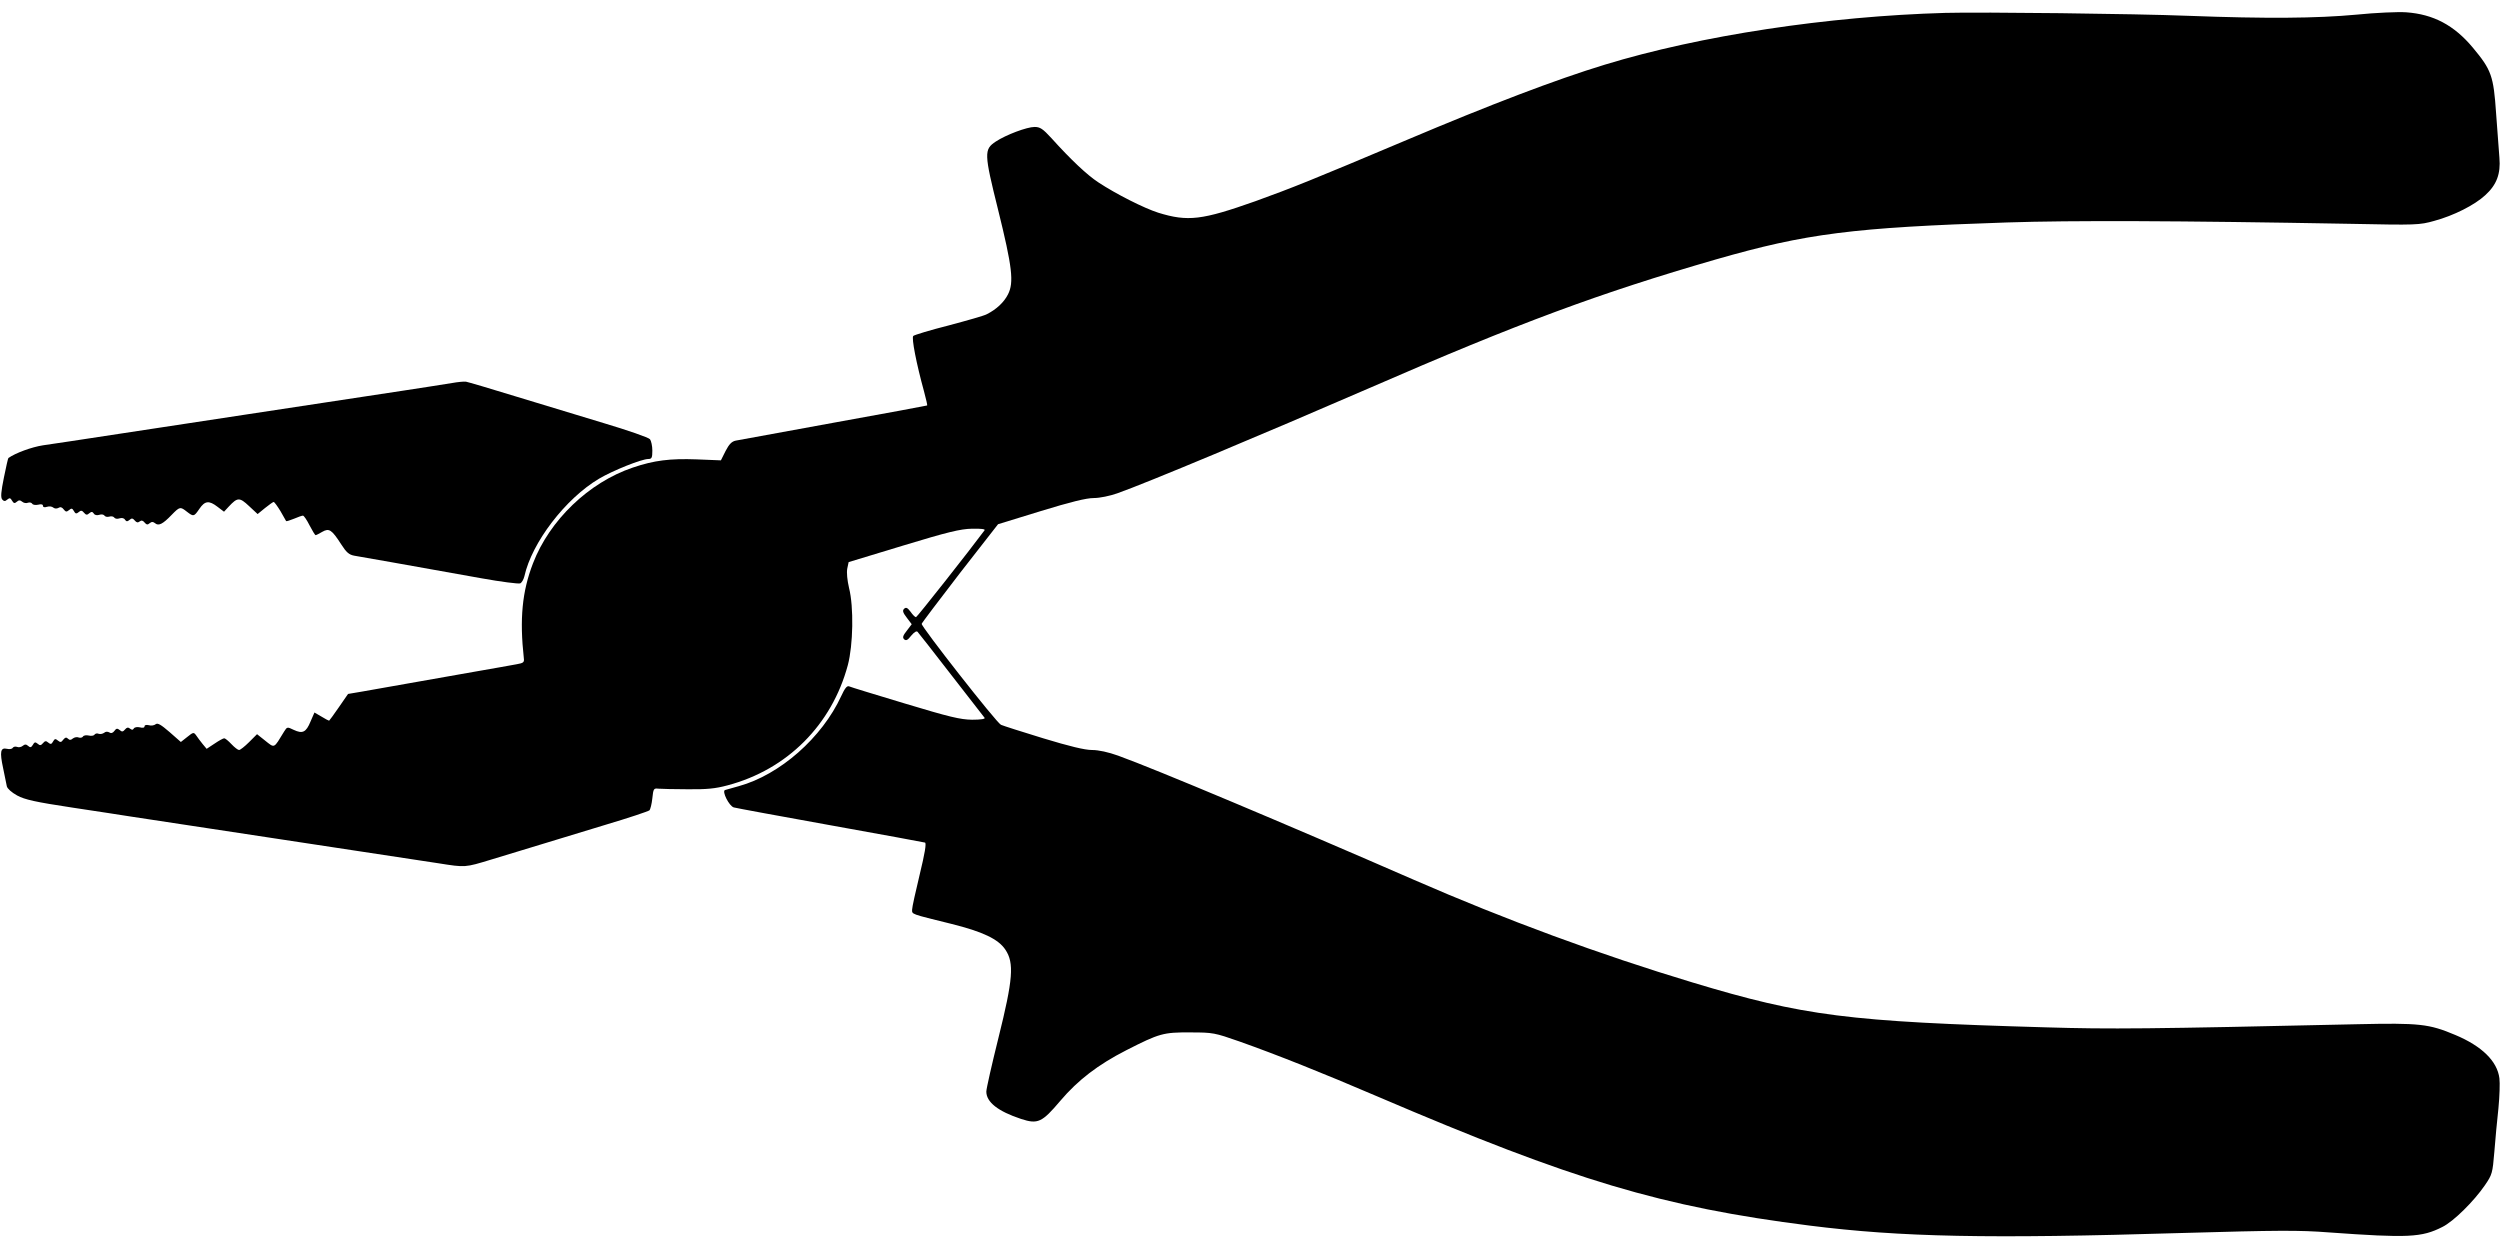
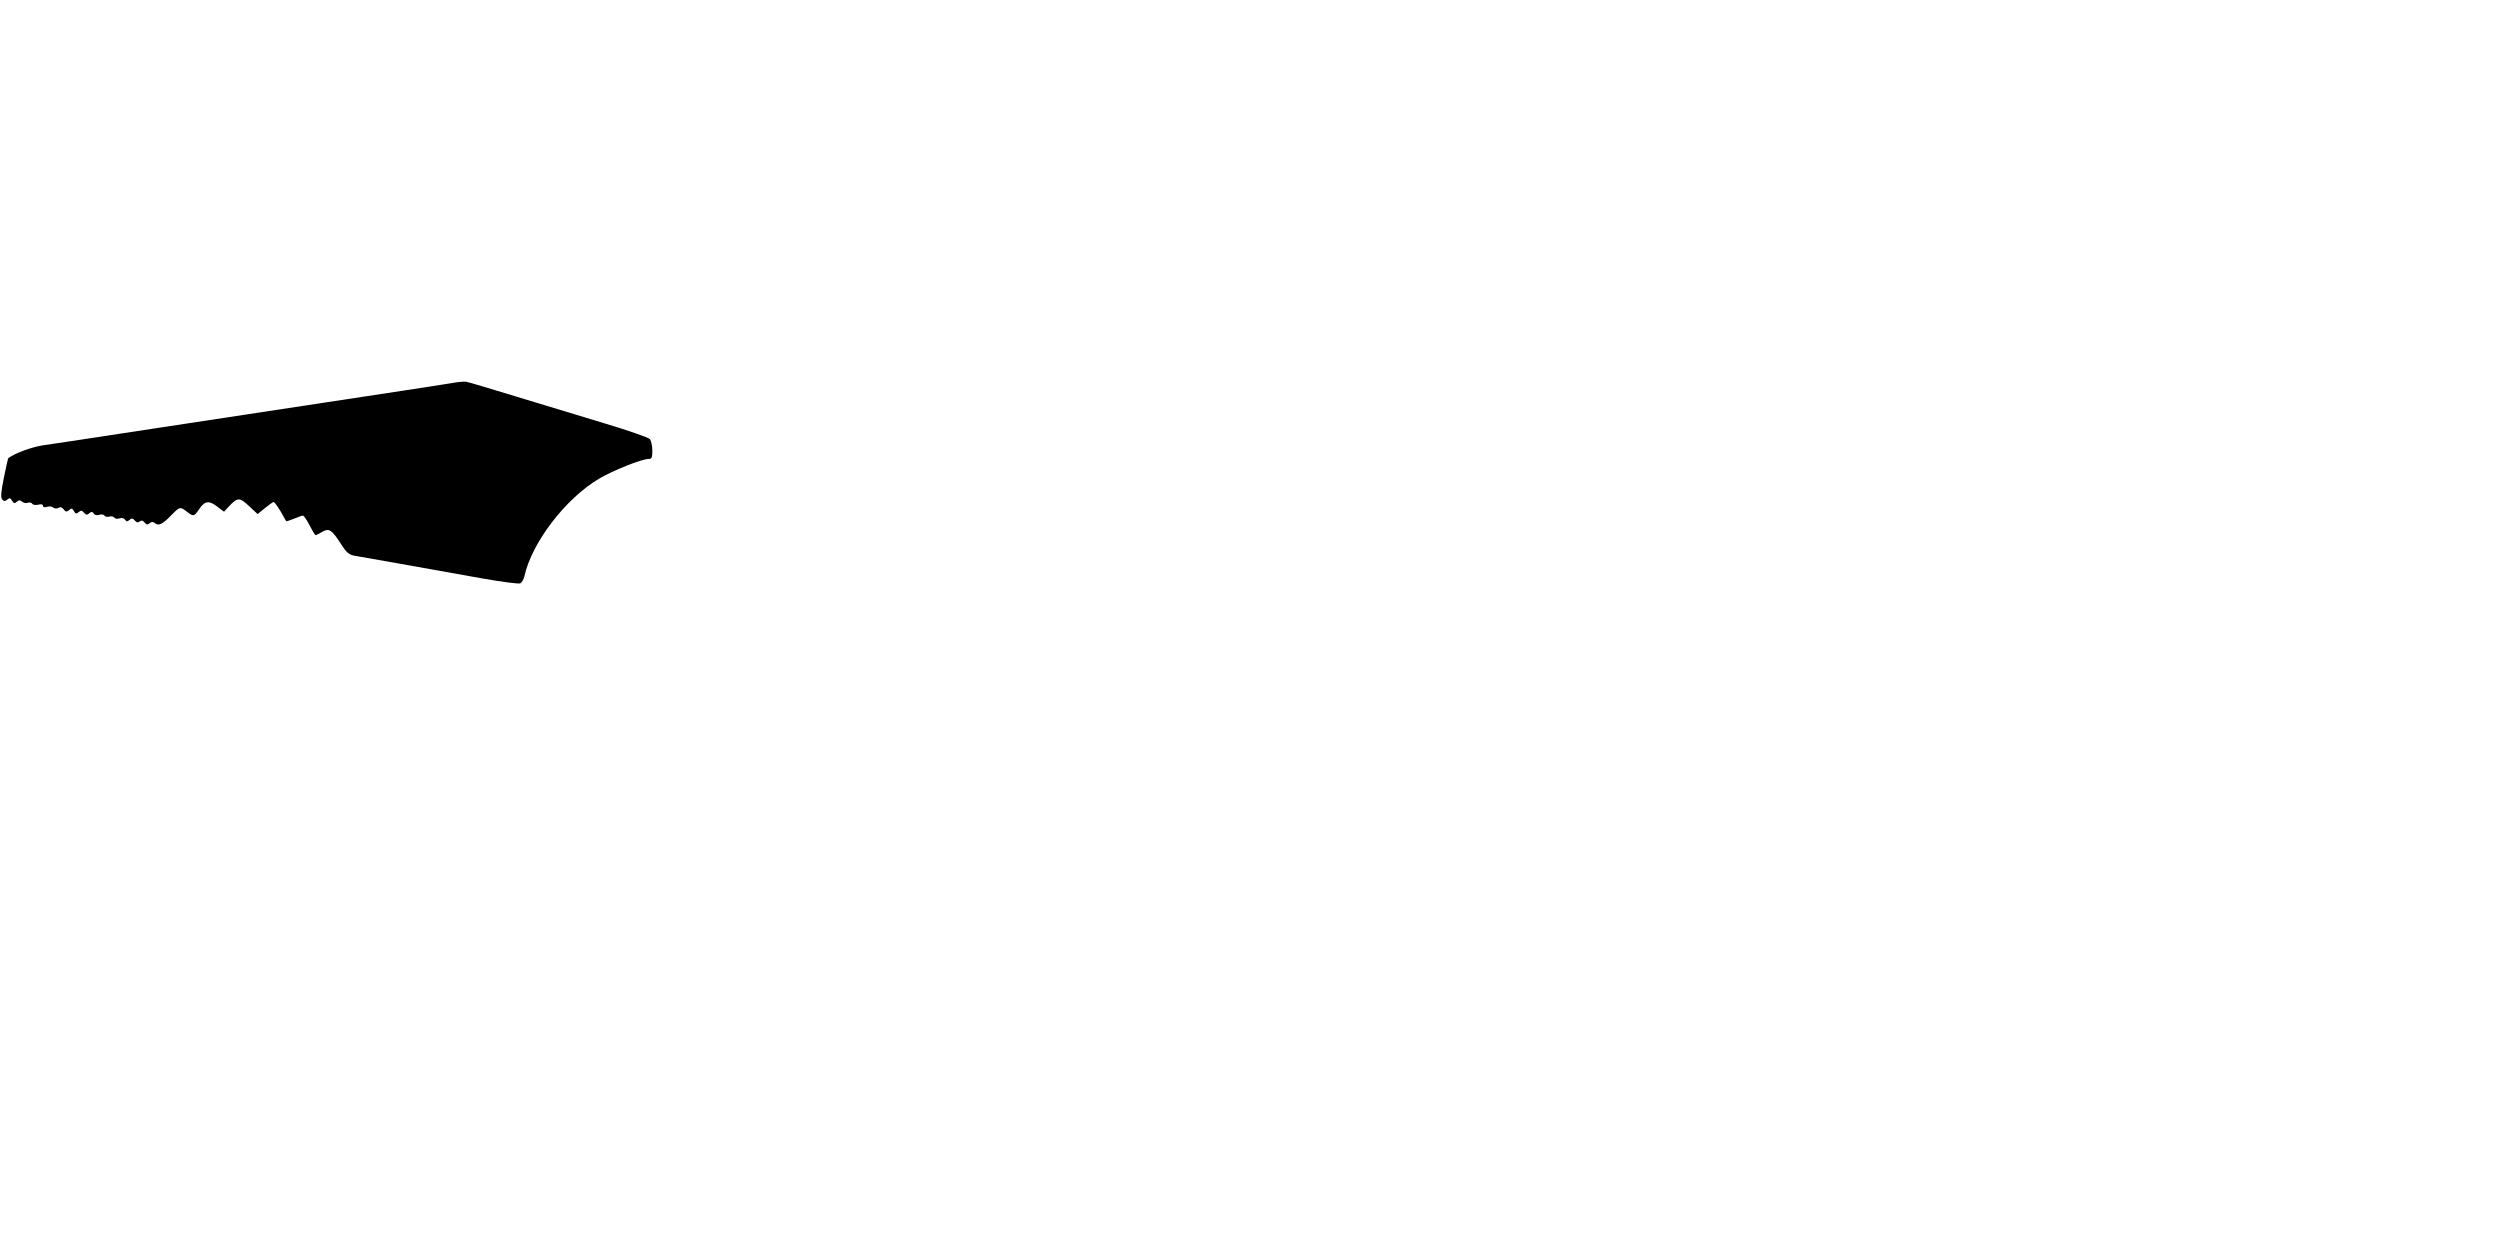
<svg xmlns="http://www.w3.org/2000/svg" version="1.0" width="1280pt" height="640pt" viewBox="0 0 1280 640" preserveAspectRatio="xMidYMid meet">
  <g transform="translate(0,640) scale(0.1,-0.1)" fill="#000000" stroke="none">
-     <path d="M9960 6334 c-601 -17 -1255 -116 -1743 -265 -250 -76 -590 -206 -1013 -385 -488 -206 -588 -246 -776 -314 -274 -97 -346 -106 -498 -59 -72 23 -215 95 -306 155 -58 38 -140 115 -241 227 -44 48 -58 57 -86 57 -39 0 -146 -40 -199 -75 -60 -40 -60 -59 12 -348 73 -295 82 -373 51 -434 -20 -40 -59 -77 -109 -102 -12 -7 -100 -32 -194 -57 -95 -24 -177 -49 -182 -54 -10 -10 16 -142 55 -284 10 -38 18 -71 16 -72 -1 -1 -216 -41 -477 -88 -261 -48 -487 -89 -503 -92 -20 -4 -34 -18 -52 -53 l-24 -48 -124 5 c-137 5 -218 -5 -327 -42 -225 -76 -426 -269 -511 -490 -56 -145 -69 -285 -47 -486 3 -21 -2 -25 -37 -31 -22 -4 -121 -22 -220 -39 -99 -17 -252 -44 -340 -60 -88 -16 -192 -34 -232 -41 l-71 -12 -47 -68 c-26 -38 -49 -69 -50 -69 -2 0 -20 9 -39 21 l-36 21 -20 -46 c-23 -56 -41 -64 -86 -43 -33 16 -34 16 -49 -8 -55 -90 -47 -87 -100 -45 l-39 31 -41 -41 c-22 -22 -45 -40 -51 -40 -6 0 -23 13 -39 30 -16 17 -32 30 -37 30 -5 0 -27 -12 -49 -27 l-41 -27 -20 24 c-11 14 -26 33 -33 44 -13 18 -15 18 -46 -7 l-33 -26 -58 51 c-44 38 -61 48 -71 40 -7 -6 -23 -9 -35 -5 -13 3 -22 1 -22 -6 0 -7 -9 -9 -24 -5 -13 3 -27 1 -31 -6 -5 -8 -10 -8 -20 0 -9 7 -16 6 -25 -5 -10 -12 -16 -13 -27 -3 -12 10 -18 9 -27 -4 -8 -11 -17 -14 -26 -8 -9 5 -19 5 -27 -2 -7 -5 -19 -8 -28 -5 -8 4 -17 1 -21 -4 -3 -6 -17 -8 -29 -5 -13 3 -27 1 -30 -5 -4 -6 -14 -8 -22 -5 -9 4 -22 1 -30 -5 -10 -9 -17 -9 -25 -1 -8 8 -14 7 -24 -5 -10 -14 -15 -15 -27 -5 -13 11 -17 10 -25 -4 -8 -15 -13 -16 -25 -6 -11 10 -17 9 -27 -3 -10 -12 -16 -13 -27 -3 -12 10 -17 9 -25 -6 -8 -13 -13 -15 -24 -5 -10 9 -17 9 -28 0 -7 -6 -20 -9 -29 -5 -8 3 -18 1 -22 -5 -3 -6 -17 -8 -29 -5 -34 8 -38 -15 -20 -99 8 -40 17 -81 19 -93 3 -12 24 -31 53 -47 39 -21 91 -33 283 -62 129 -19 261 -40 294 -45 33 -5 211 -32 395 -60 184 -28 362 -55 395 -60 33 -5 211 -32 395 -60 184 -28 362 -55 395 -60 139 -22 135 -22 270 19 72 22 184 56 250 76 66 20 217 66 335 102 118 35 219 69 225 74 5 5 12 33 15 62 5 48 7 52 30 49 14 -1 81 -3 150 -3 98 -1 142 3 205 20 306 81 534 310 616 616 27 102 31 297 6 395 -9 39 -13 78 -9 99 l7 33 280 85 c227 69 293 85 352 86 46 1 69 -2 64 -8 -77 -104 -346 -445 -351 -445 -5 0 -17 12 -28 28 -16 21 -23 24 -33 15 -9 -9 -7 -19 14 -46 l25 -33 -25 -33 c-20 -25 -23 -35 -14 -44 10 -9 18 -5 36 18 16 19 28 26 33 20 5 -6 83 -104 172 -220 90 -115 166 -214 171 -220 5 -6 -18 -10 -64 -10 -61 1 -115 14 -344 83 -149 45 -278 84 -286 88 -11 4 -22 -11 -40 -50 -98 -213 -314 -403 -524 -461 -32 -9 -64 -18 -71 -20 -17 -6 21 -82 45 -89 10 -3 232 -44 493 -91 261 -47 480 -87 486 -89 8 -3 -1 -56 -27 -163 -21 -87 -39 -168 -39 -180 0 -25 -10 -21 200 -73 161 -40 242 -78 278 -133 45 -68 39 -150 -36 -451 -34 -137 -62 -260 -62 -275 0 -54 60 -101 178 -140 86 -28 107 -18 201 93 90 106 193 185 338 259 169 86 189 92 328 91 116 0 124 -2 250 -46 192 -68 428 -162 710 -283 1005 -430 1453 -564 2210 -660 467 -59 916 -68 1905 -38 492 14 601 15 755 3 405 -29 474 -26 580 28 57 28 162 132 218 214 37 54 39 62 48 170 5 62 14 163 21 224 6 61 8 130 5 153 -11 88 -90 165 -226 222 -135 57 -183 62 -501 55 -1072 -24 -1263 -26 -1595 -16 -1013 29 -1240 58 -1810 230 -472 142 -960 322 -1425 525 -656 286 -1324 567 -1515 636 -50 18 -100 29 -134 29 -37 0 -115 19 -250 60 -108 33 -205 64 -216 69 -22 9 -409 503 -406 517 1 5 90 122 196 260 l195 250 218 67 c153 47 234 67 272 67 31 0 83 11 120 24 148 52 752 305 1291 539 767 334 1181 487 1772 658 466 134 703 164 1492 190 335 11 876 9 1760 -7 338 -7 353 -6 428 15 100 27 207 81 262 132 58 53 79 109 72 191 -3 35 -10 137 -17 228 -13 192 -24 222 -119 336 -96 115 -202 171 -341 181 -41 3 -156 -2 -255 -12 -203 -19 -463 -21 -860 -6 -279 11 -1056 20 -1245 15z" />
    <path d="M2315 4439 c-27 -4 -81 -13 -120 -19 -38 -6 -97 -15 -130 -20 -33 -5 -211 -32 -395 -60 -184 -28 -362 -55 -395 -60 -33 -5 -240 -37 -460 -70 -220 -33 -427 -65 -460 -70 -33 -5 -94 -14 -135 -20 -58 -9 -140 -39 -177 -65 -2 -1 -12 -46 -23 -100 -15 -74 -17 -101 -9 -112 9 -10 15 -11 26 -1 12 10 17 9 25 -6 8 -13 13 -15 24 -5 10 9 17 9 28 0 7 -6 20 -9 29 -5 8 3 18 1 22 -5 3 -6 17 -8 31 -5 15 4 24 2 24 -6 0 -7 8 -9 20 -5 12 4 27 2 33 -4 8 -6 18 -6 27 -1 9 6 18 3 26 -8 10 -13 15 -14 27 -4 13 11 17 10 25 -4 8 -15 13 -16 25 -6 11 10 17 9 27 -3 10 -12 16 -13 27 -3 11 9 16 9 23 -1 4 -8 16 -11 28 -7 11 4 23 2 27 -4 4 -6 15 -8 25 -5 10 3 21 1 25 -5 4 -6 16 -8 27 -4 12 4 24 1 28 -7 7 -10 12 -10 23 -1 11 10 17 9 27 -3 9 -11 16 -12 25 -5 9 7 16 6 25 -5 10 -12 16 -13 26 -4 11 9 18 8 28 0 18 -15 39 -5 85 43 41 42 44 43 78 16 34 -26 36 -26 64 15 28 41 49 44 93 10 l33 -25 24 26 c45 48 55 49 104 3 l44 -41 38 31 c21 17 41 31 44 31 4 0 19 -21 35 -47 15 -27 28 -49 29 -51 2 -2 20 4 40 12 21 9 41 16 46 16 5 0 20 -22 34 -50 14 -27 28 -50 31 -50 3 0 19 8 34 17 35 20 48 12 97 -64 26 -41 40 -53 66 -58 31 -5 268 -47 653 -116 100 -18 188 -29 197 -26 8 3 18 20 22 37 38 172 210 397 382 499 71 42 218 101 253 101 17 0 20 7 20 43 0 24 -6 50 -12 58 -7 9 -114 46 -238 83 -124 38 -328 100 -455 138 -126 39 -239 72 -250 74 -11 1 -42 -2 -70 -7z" />
  </g>
</svg>